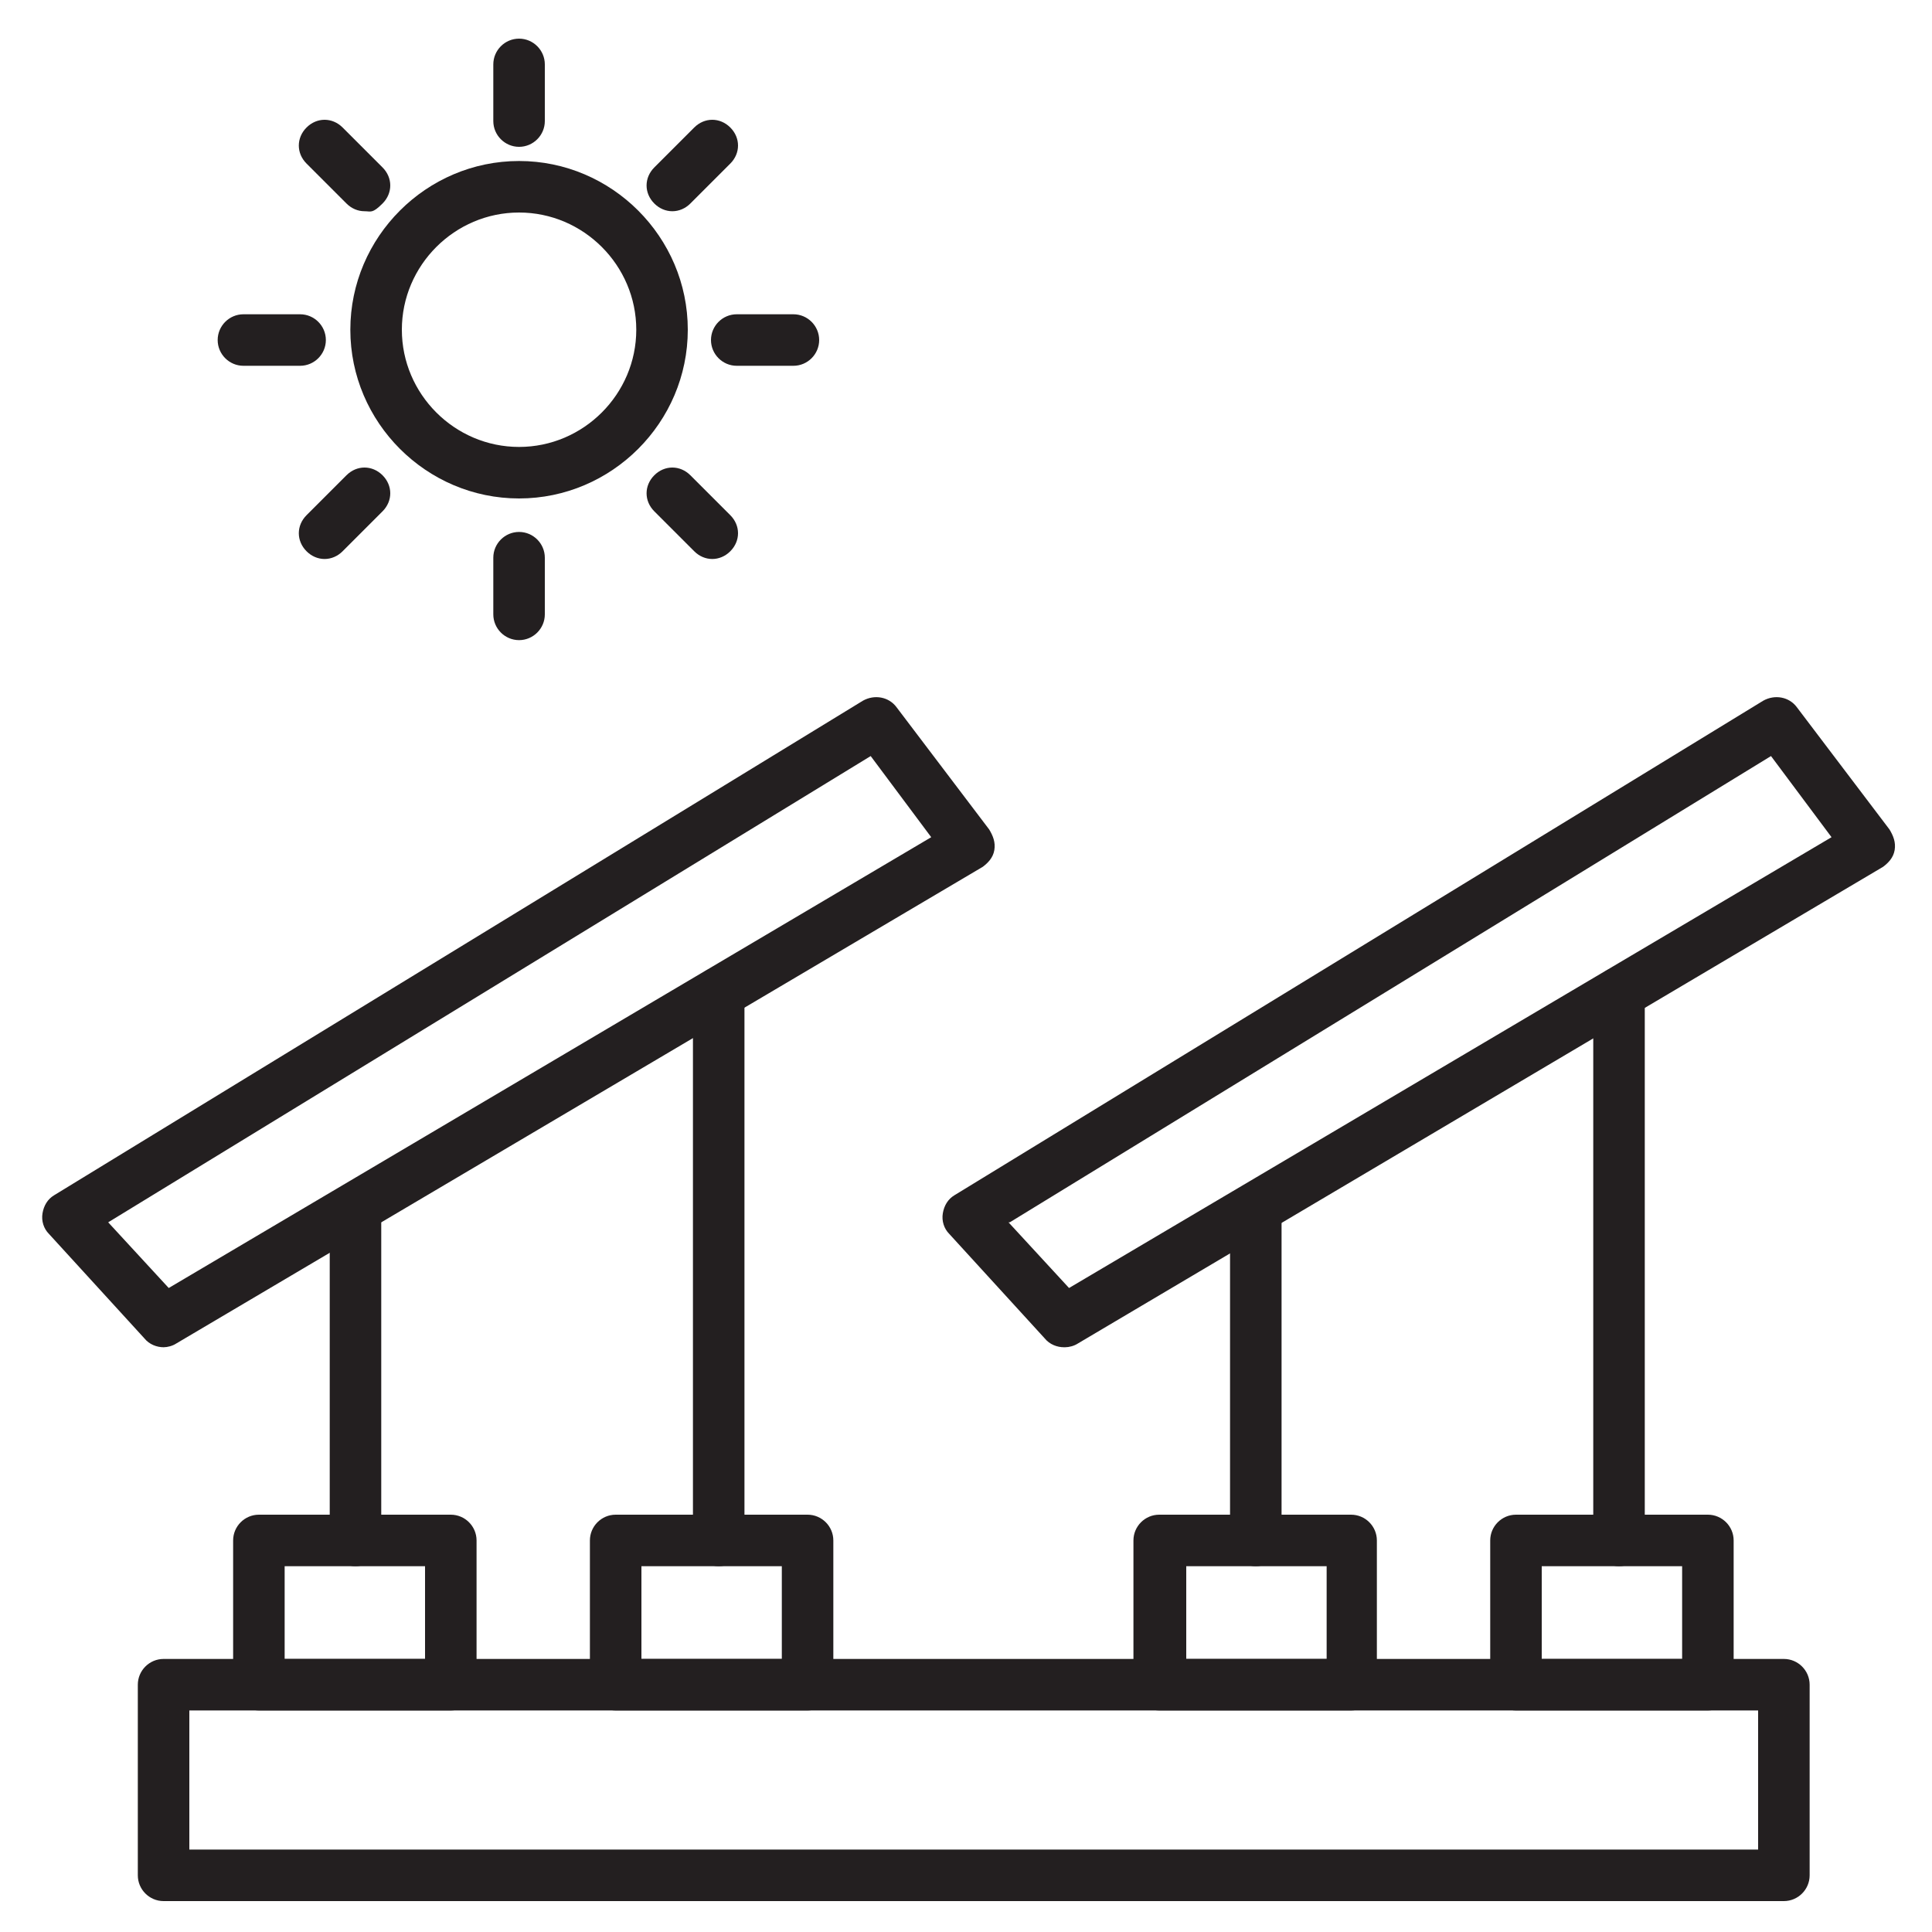
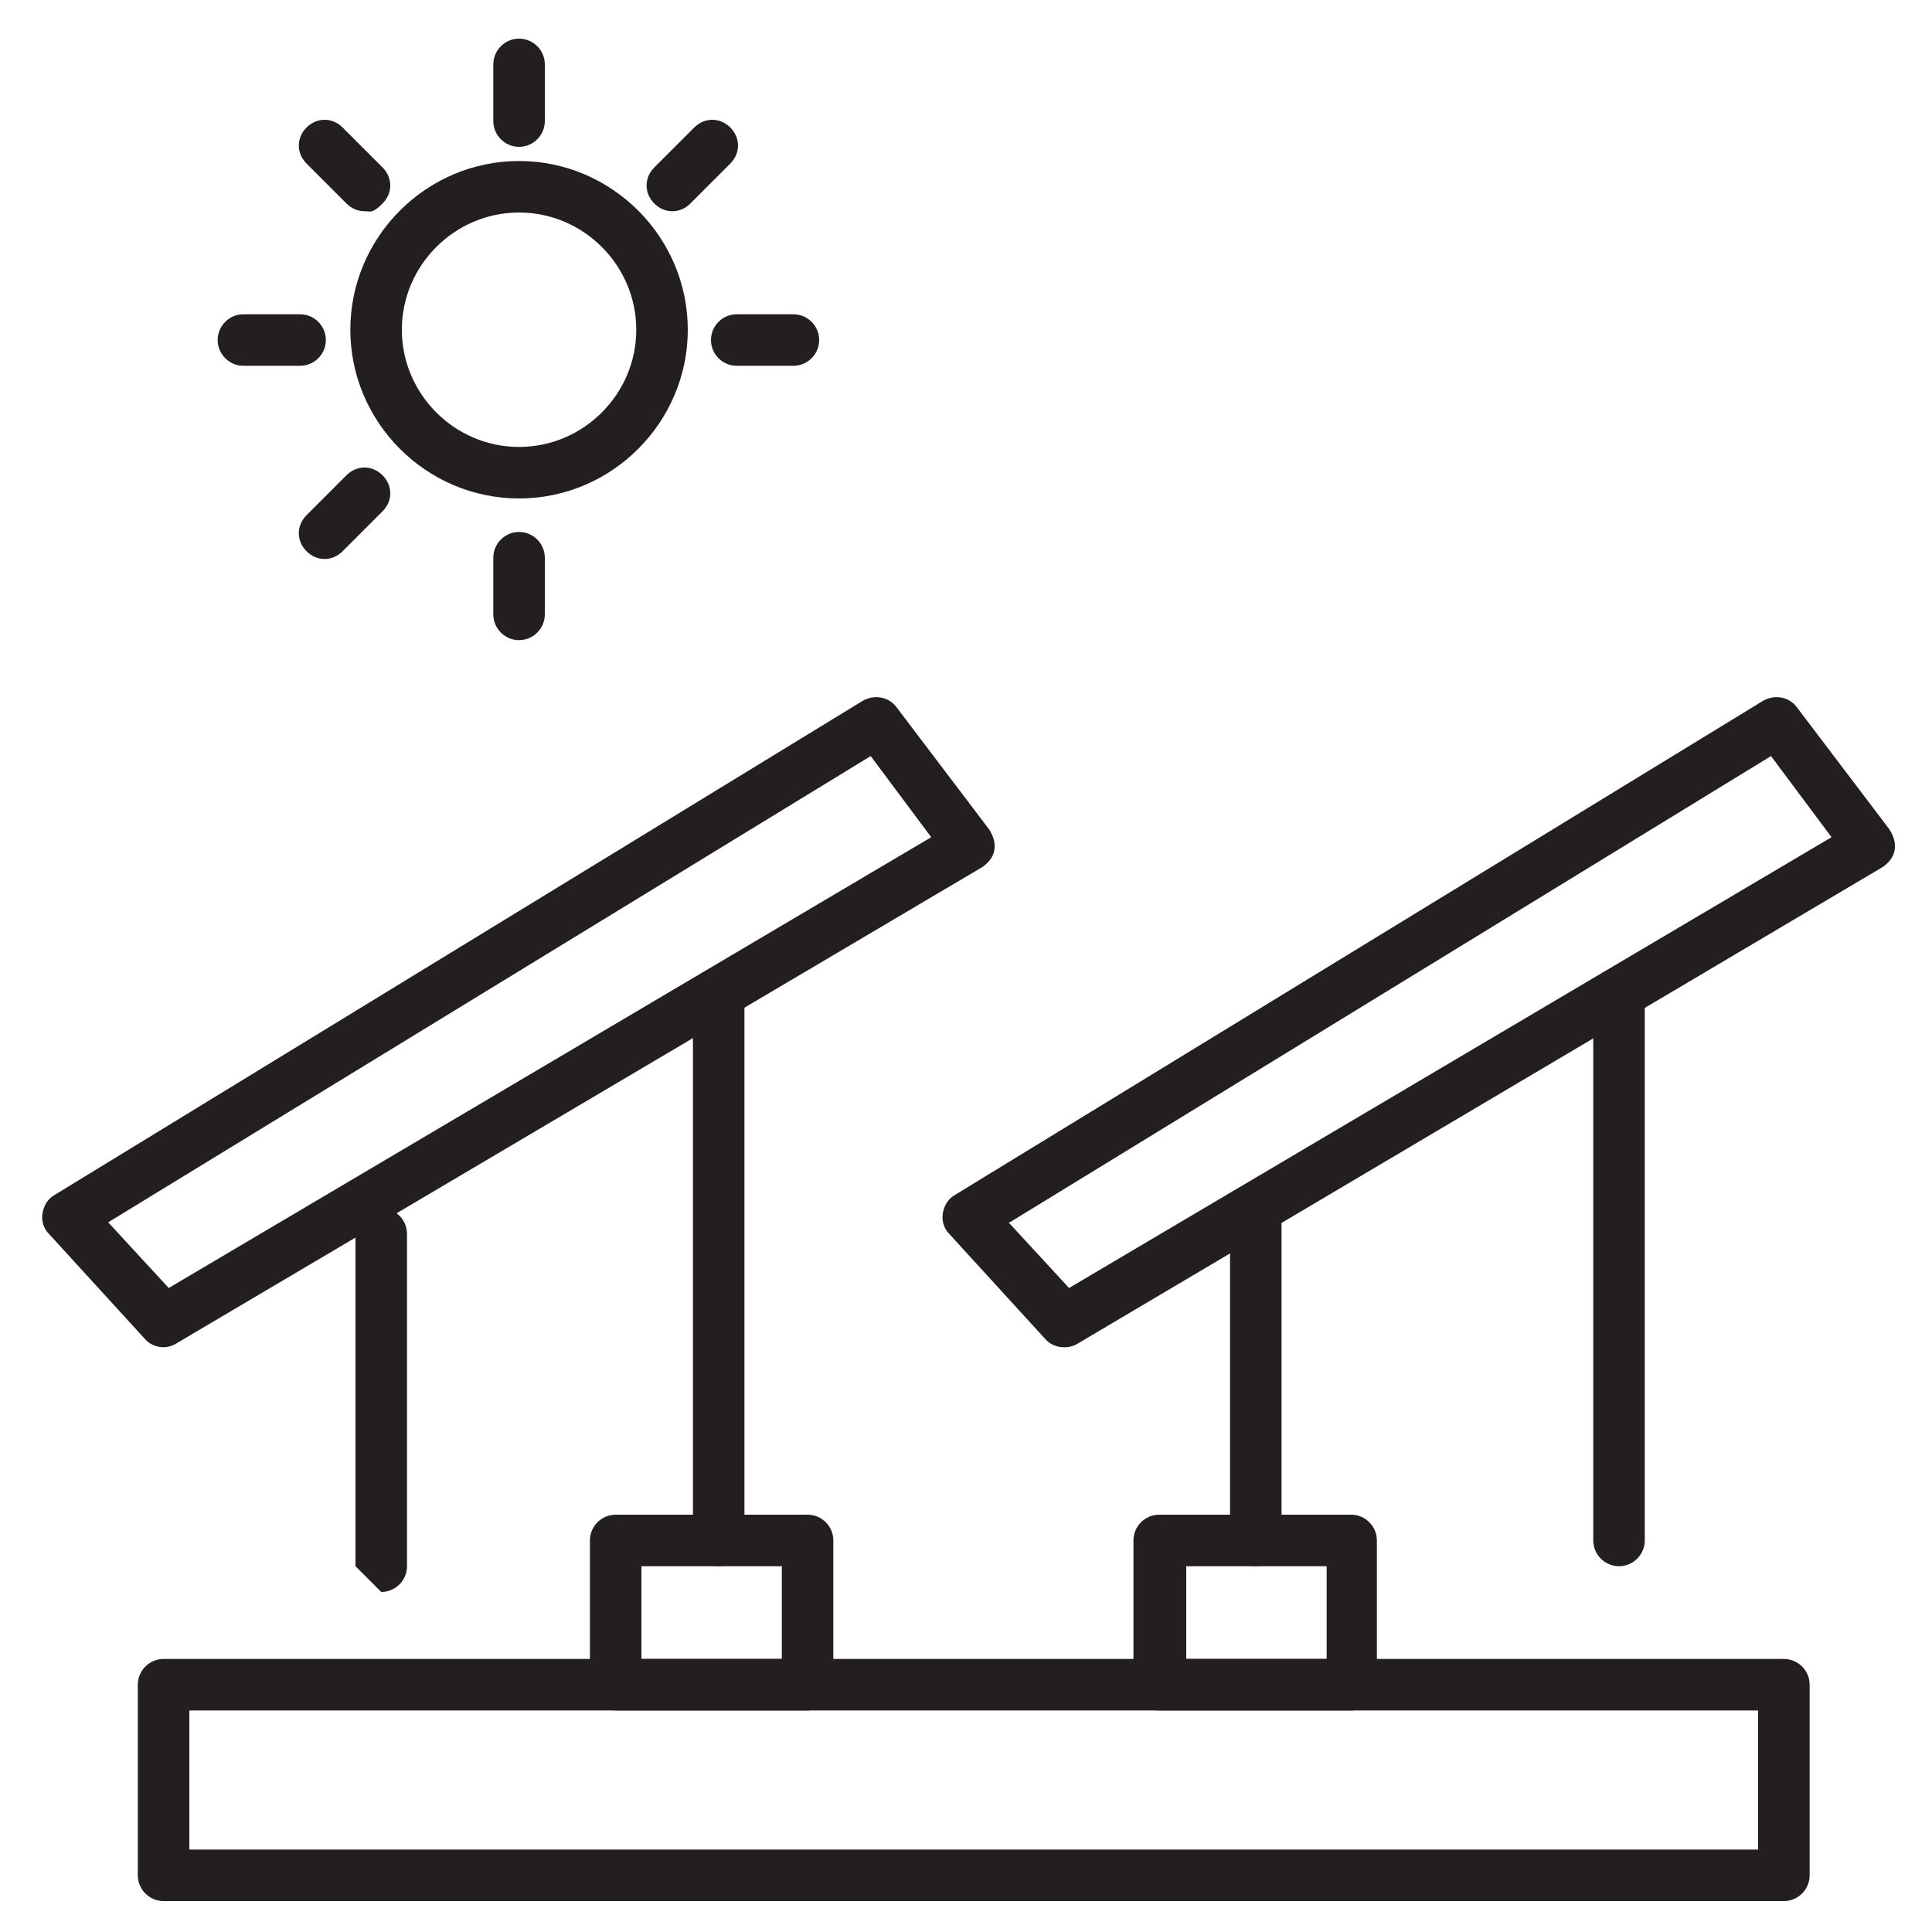
<svg xmlns="http://www.w3.org/2000/svg" baseProfile="tiny" version="1.2" viewBox="0 0 150 150">
  <g>
    <g id="Vrstva_1">
      <g>
        <path d="M138.5,147.6H12.7c-1.1,0-2-.9-2-2v-14.8c0-1.1.9-2,2-2h125.8c1.1,0,2,.9,2,2v14.8c0,1.1-.9,2-2,2ZM14.7,143.6h121.8v-10.8H14.7v10.8Z" fill="#231f20" />
-         <path d="M35,132.8h-14.9c-1.1,0-2-.9-2-2v-11.2c0-1.1.9-2,2-2h14.9c1.1,0,2,.9,2,2v11.2c0,1.1-.9,2-2,2ZM22.1,128.8h10.9v-7.2h-10.9v7.2Z" fill="#231f20" />
        <path d="M62.7,132.8h-14.9c-1.1,0-2-.9-2-2v-11.2c0-1.1.9-2,2-2h14.9c1.1,0,2,.9,2,2v11.2c0,1.1-.9,2-2,2ZM49.8,128.8h10.9v-7.2h-10.9v7.2Z" fill="#231f20" />
        <path d="M12.7,104.6c-.5,0-1.1-.2-1.5-.7l-7.4-8.1c-.4-.4-.6-1-.5-1.6s.4-1.1.9-1.4l62.8-38.4c.9-.5,2-.3,2.6.5l7.2,9.5c.3.5.5,1,.4,1.6-.1.6-.5,1-.9,1.3L13.7,104.3c-.3.2-.7.3-1,.3ZM8.4,94.9l4.7,5.1,59.2-35-4.7-6.3L8.4,94.9Z" fill="#231f20" />
-         <path d="M27.6,121.6c-1.1,0-2-.9-2-2v-25.8c0-1.1.9-2,2-2s2,.9,2,2v25.8c0,1.1-.9,2-2,2Z" fill="#231f20" />
+         <path d="M27.6,121.6v-25.8c0-1.1.9-2,2-2s2,.9,2,2v25.8c0,1.1-.9,2-2,2Z" fill="#231f20" />
        <path d="M55.8,121.6c-1.1,0-2-.9-2-2v-42.5c0-1.1.9-2,2-2s2,.9,2,2v42.5c0,1.1-.9,2-2,2Z" fill="#231f20" />
        <path d="M104.9,132.8h-14.9c-1.1,0-2-.9-2-2v-11.2c0-1.1.9-2,2-2h14.9c1.1,0,2,.9,2,2v11.2c0,1.1-.9,2-2,2ZM92.1,128.8h10.9v-7.2h-10.9v7.2Z" fill="#231f20" />
-         <path d="M132.6,132.8h-14.9c-1.1,0-2-.9-2-2v-11.2c0-1.1.9-2,2-2h14.9c1.1,0,2,.9,2,2v11.2c0,1.1-.9,2-2,2ZM119.7,128.8h10.9v-7.2h-10.9v7.2Z" fill="#231f20" />
        <path d="M82.6,104.6c-.5,0-1.1-.2-1.5-.7l-7.4-8.1c-.4-.4-.6-1-.5-1.6s.4-1.1.9-1.4l62.8-38.4c.9-.5,2-.3,2.6.5l7.2,9.5c.3.5.5,1,.4,1.6-.1.6-.5,1-.9,1.3l-62.5,37c-.3.2-.7.3-1,.3ZM78.3,94.9l4.7,5.1,59.2-35-4.7-6.3-59.1,36.2Z" fill="#231f20" />
        <path d="M97.5,121.6c-1.1,0-2-.9-2-2v-25.8c0-1.1.9-2,2-2s2,.9,2,2v25.8c0,1.1-.9,2-2,2Z" fill="#231f20" />
        <path d="M125.7,121.6c-1.1,0-2-.9-2-2v-42.5c0-1.1.9-2,2-2s2,.9,2,2v42.5c0,1.1-.9,2-2,2Z" fill="#231f20" />
        <path d="M40.3,38.7c-7.2,0-13.1-5.9-13.1-13.1s5.9-13.1,13.1-13.1,13.1,5.9,13.1,13.1-5.9,13.1-13.1,13.1ZM40.3,16.5c-5,0-9.1,4.1-9.1,9.1s4.1,9.1,9.1,9.1,9.1-4.1,9.1-9.1-4.1-9.1-9.1-9.1Z" fill="#231f20" />
        <path d="M40.3,11.4c-1.1,0-2-.9-2-2v-4.4c0-1.1.9-2,2-2s2,.9,2,2v4.4c0,1.1-.9,2-2,2Z" fill="#231f20" />
        <path d="M40.3,49.7c-1.1,0-2-.9-2-2v-4.4c0-1.1.9-2,2-2s2,.9,2,2v4.4c0,1.1-.9,2-2,2Z" fill="#231f20" />
        <path d="M61.6,28.4h-4.4c-1.1,0-2-.9-2-2s.9-2,2-2h4.4c1.1,0,2,.9,2,2s-.9,2-2,2Z" fill="#231f20" />
        <path d="M23.3,28.4h-4.4c-1.1,0-2-.9-2-2s.9-2,2-2h4.4c1.1,0,2,.9,2,2s-.9,2-2,2Z" fill="#231f20" />
        <path d="M52.2,16.4c-.5,0-1-.2-1.4-.6-.8-.8-.8-2,0-2.8l3.1-3.1c.8-.8,2-.8,2.8,0s.8,2,0,2.8l-3.1,3.1c-.4.4-.9.6-1.4.6Z" fill="#231f20" />
        <path d="M25.2,43.4c-.5,0-1-.2-1.4-.6-.8-.8-.8-2,0-2.8l3.1-3.1c.8-.8,2-.8,2.8,0s.8,2,0,2.8l-3.1,3.1c-.4.4-.9.6-1.4.6Z" fill="#231f20" />
-         <path d="M55.3,43.4c-.5,0-1-.2-1.4-.6l-3.1-3.1c-.8-.8-.8-2,0-2.8.8-.8,2-.8,2.8,0l3.1,3.1c.8.8.8,2,0,2.8-.4.4-.9.6-1.4.6Z" fill="#231f20" />
        <path d="M28.3,16.4c-.5,0-1-.2-1.4-.6l-3.1-3.1c-.8-.8-.8-2,0-2.8s2-.8,2.8,0l3.1,3.1c.8.8.8,2,0,2.8s-.9.6-1.4.6Z" fill="#231f20" />
      </g>
    </g>
  </g>
</svg>